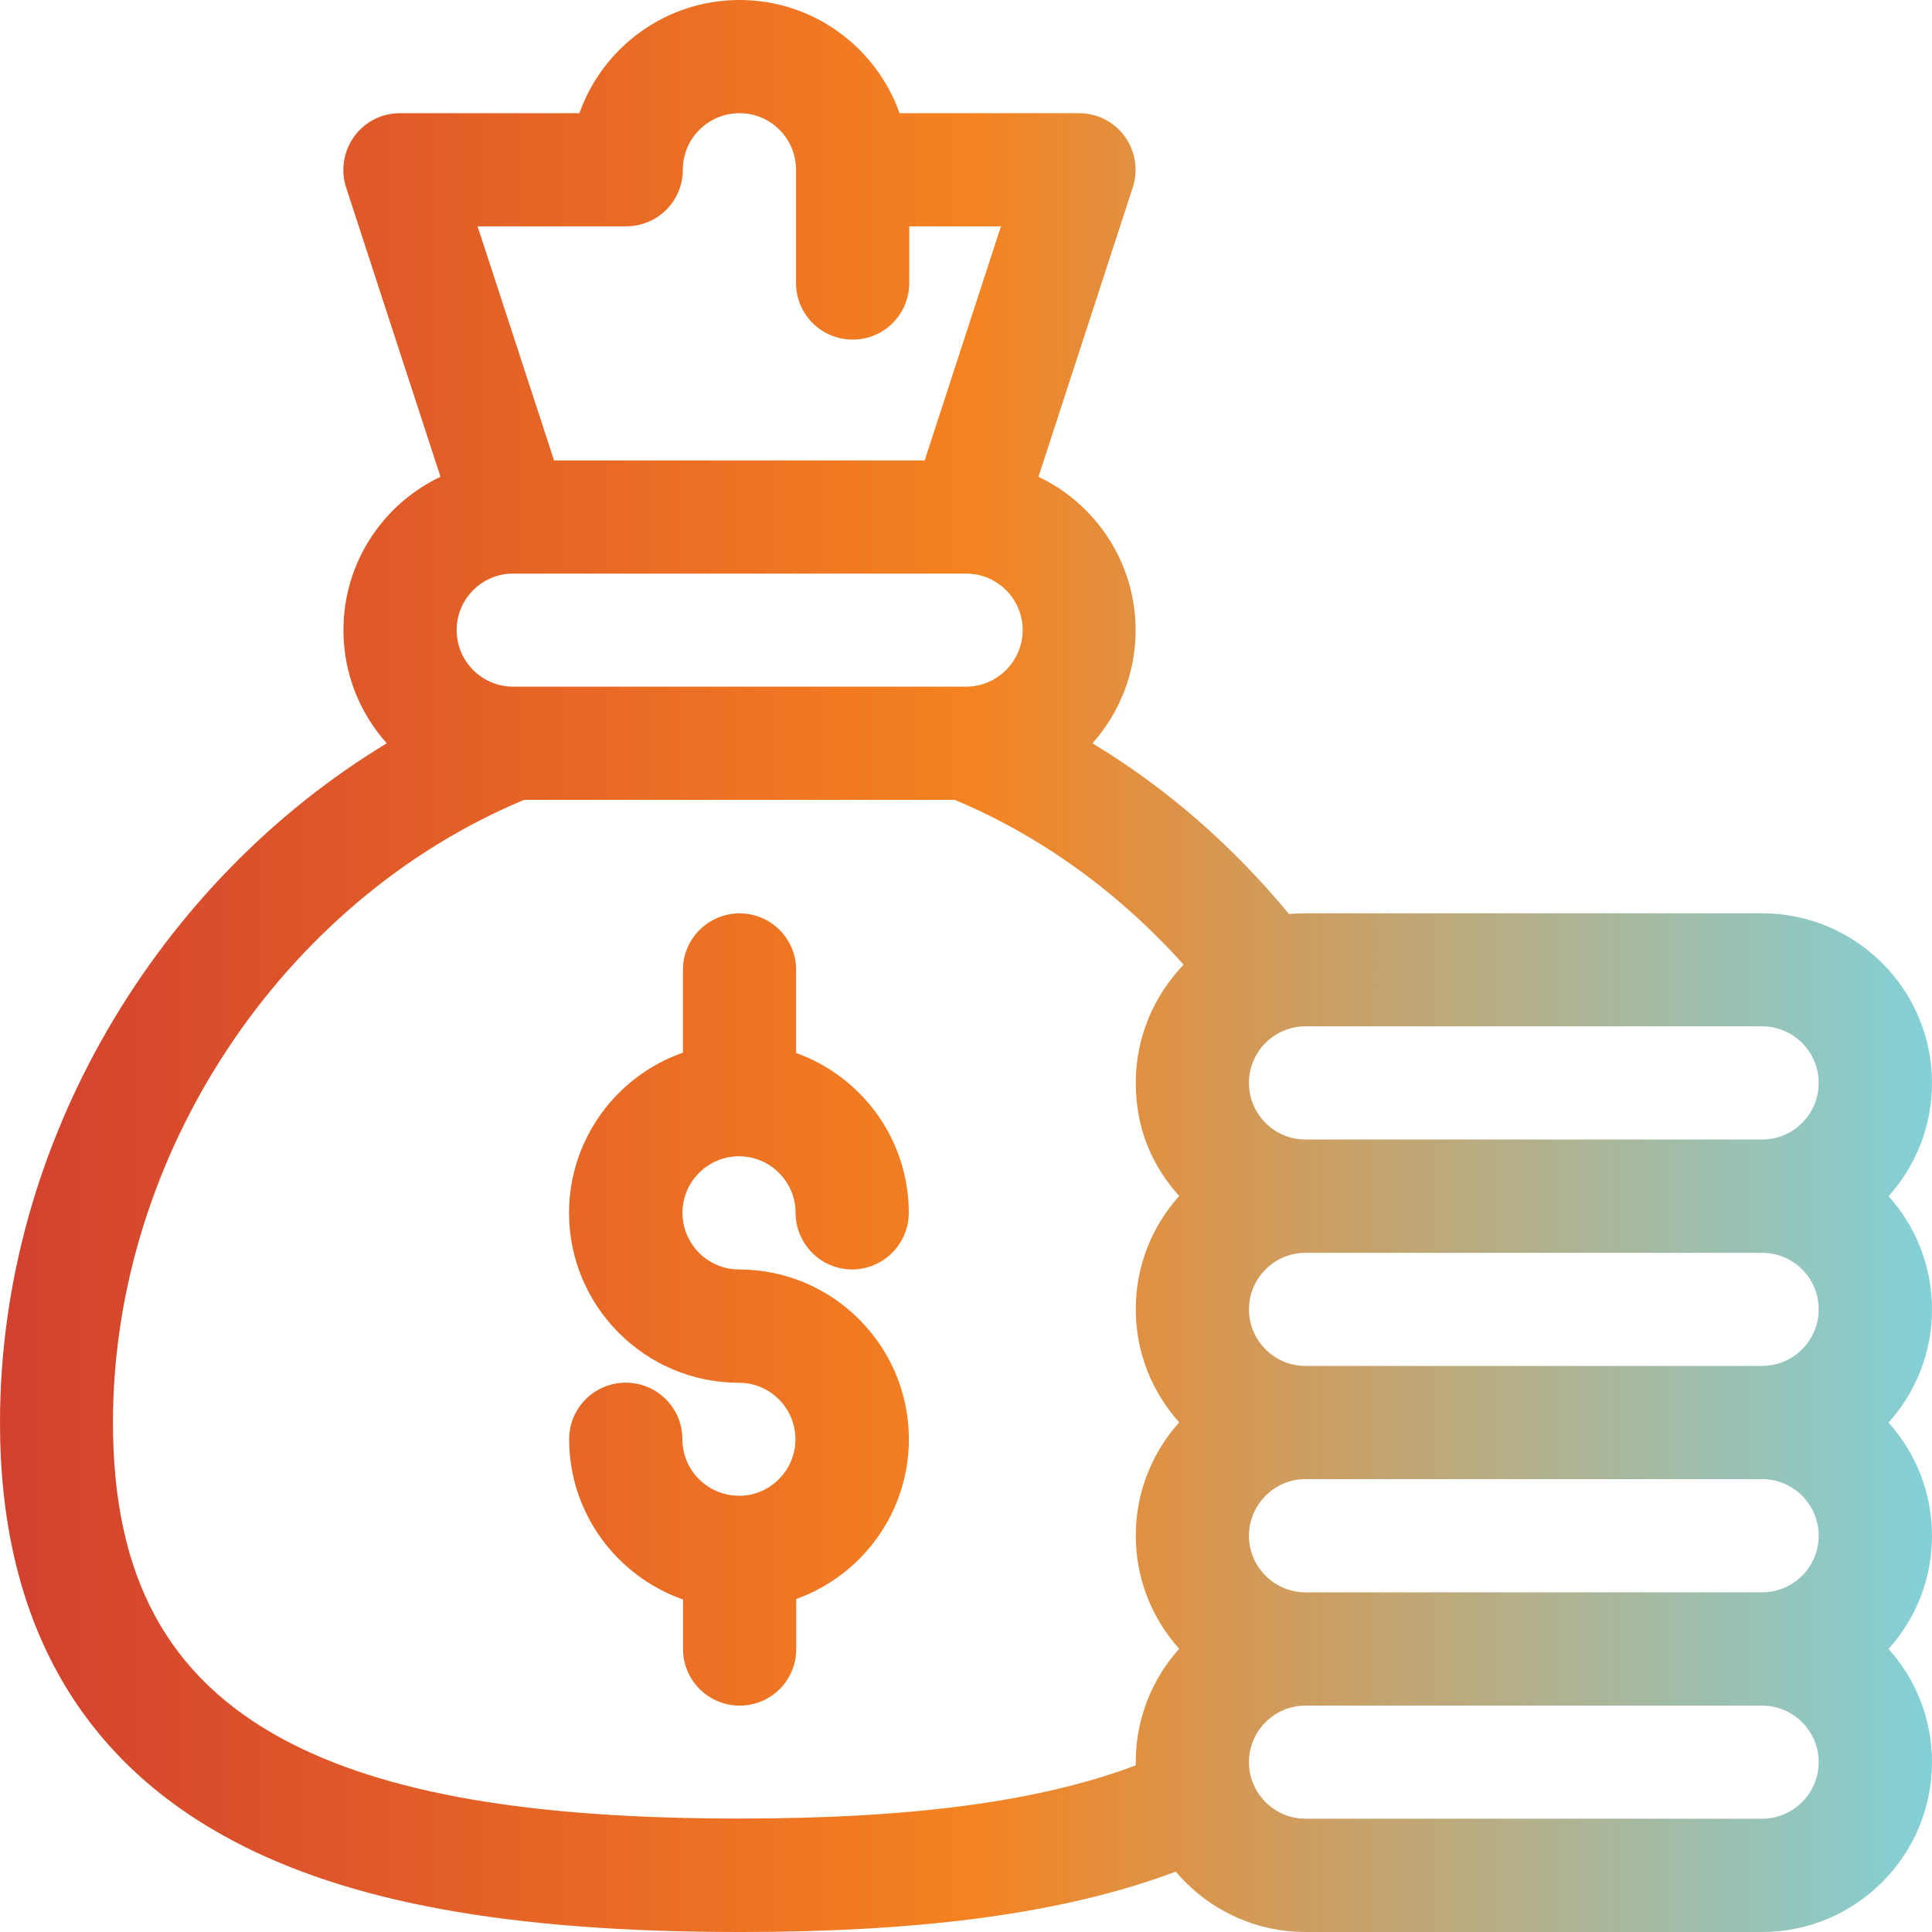
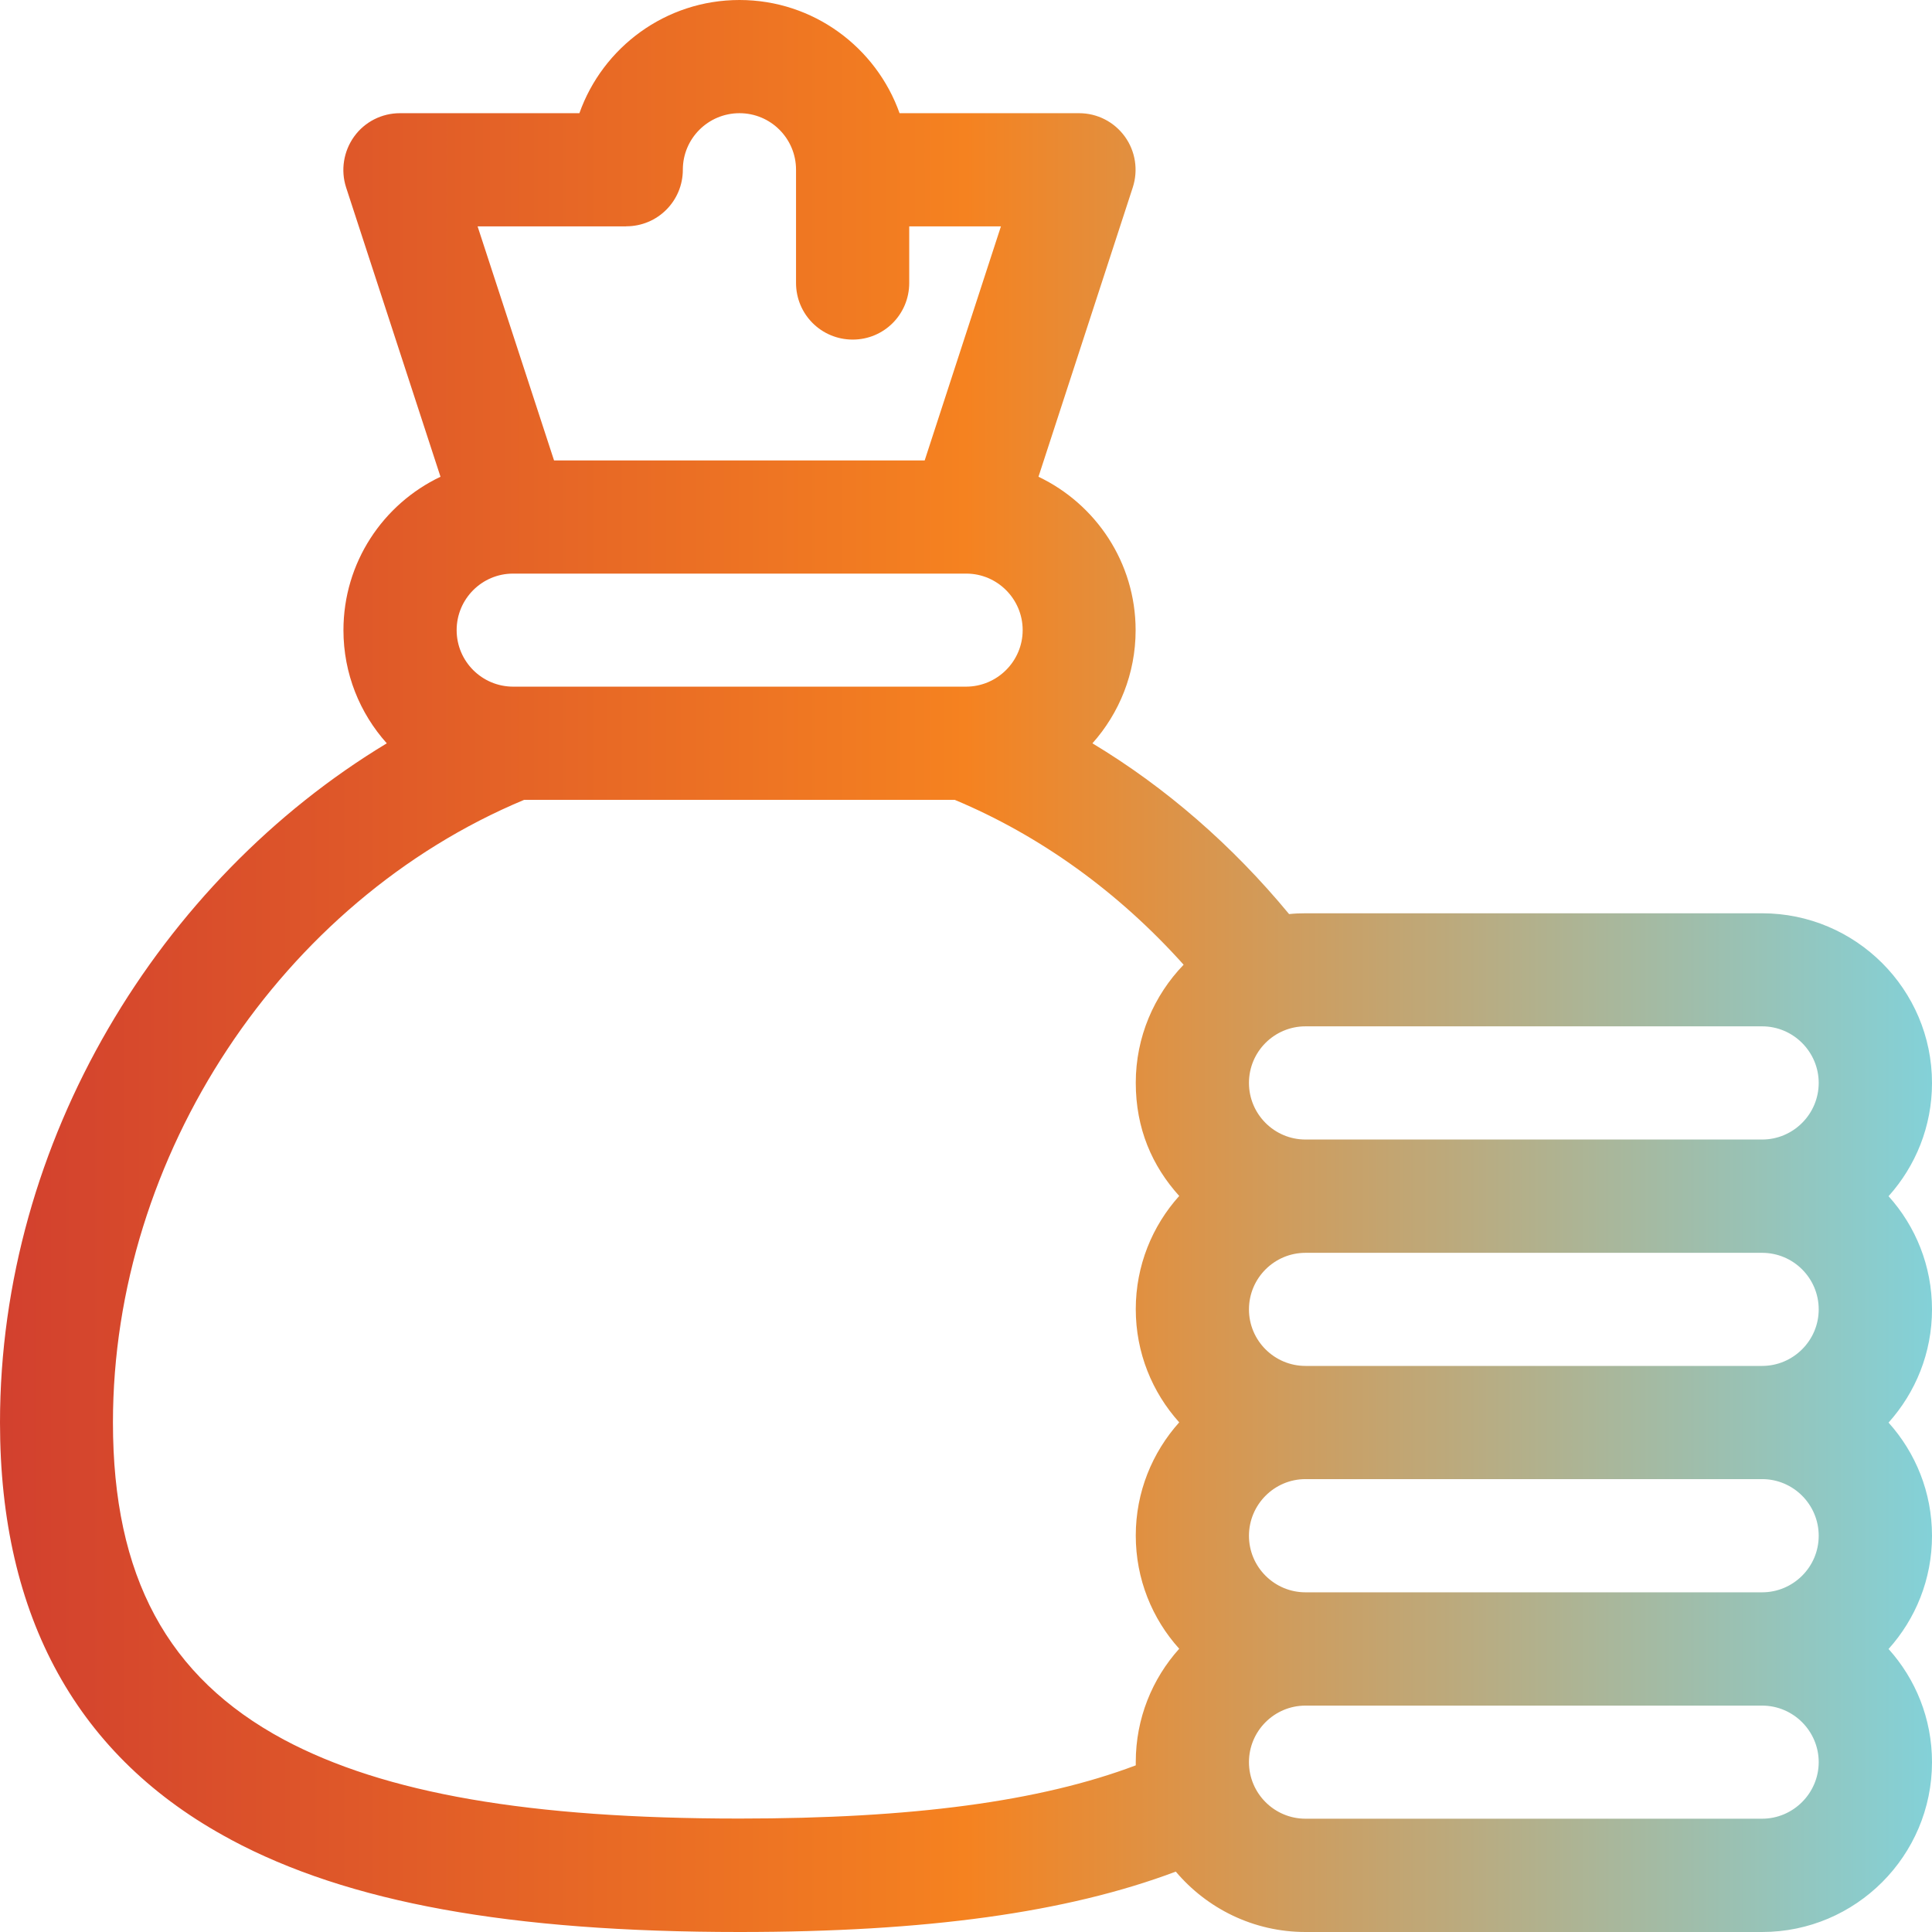
<svg xmlns="http://www.w3.org/2000/svg" width="39" height="39" viewBox="0 0 39 39" fill="none">
-   <path fill-rule="evenodd" clip-rule="evenodd" d="M14.916 30.193C14.287 30.193 13.775 29.683 13.775 29.052C13.775 28.42 13.262 27.911 12.631 27.911C11.999 27.911 11.489 28.423 11.489 29.052C11.489 30.547 12.452 31.819 13.788 32.288V33.289C13.788 33.918 14.3 34.43 14.932 34.43C15.564 34.43 16.073 33.918 16.073 33.289V32.278C17.396 31.805 18.347 30.538 18.347 29.052C18.347 27.164 16.808 25.626 14.918 25.626C14.289 25.626 13.777 25.113 13.777 24.482C13.777 23.851 14.291 23.341 14.918 23.341C15.545 23.341 16.06 23.853 16.06 24.482C16.06 25.111 16.574 25.626 17.201 25.626C17.828 25.626 18.345 25.113 18.345 24.482C18.345 22.998 17.396 21.731 16.071 21.256V19.579C16.071 18.948 15.559 18.438 14.93 18.438C14.3 18.438 13.786 18.948 13.786 19.579V21.249C12.452 21.715 11.487 22.989 11.487 24.484C11.487 26.374 13.026 27.913 14.916 27.913C15.547 27.913 16.057 28.427 16.057 29.054C16.057 29.681 15.545 30.195 14.916 30.195V30.193Z" fill="url(#paint0_linear_1627_1038)" />
  <path fill-rule="evenodd" clip-rule="evenodd" d="M4.655 37.133C7.032 38.408 10.298 39 14.93 39C18.696 39 21.53 38.61 23.735 37.781C24.364 38.525 25.303 39 26.353 39H35.571C37.461 39 39 37.461 39 35.571C39 34.694 38.669 33.893 38.123 33.287C38.669 32.68 39 31.879 39 31.002C39 30.124 38.669 29.325 38.123 28.717C38.669 28.108 39 27.309 39 26.432C39 25.555 38.669 24.753 38.123 24.147C38.669 23.538 39 22.739 39 21.862C39 19.974 37.461 18.436 35.571 18.436H26.353C26.24 18.436 26.132 18.44 26.022 18.452C24.876 17.065 23.533 15.896 22.052 15.005C22.593 14.399 22.924 13.597 22.924 12.722C22.924 11.356 22.12 10.175 20.963 9.624L22.867 3.782C22.979 3.435 22.922 3.054 22.706 2.756C22.49 2.459 22.15 2.285 21.783 2.285H18.159C17.686 0.955 16.418 0 14.928 0C13.437 0 12.167 0.955 11.696 2.285H8.072C7.707 2.285 7.363 2.459 7.149 2.756C6.936 3.052 6.874 3.433 6.986 3.782L8.892 9.624C7.732 10.175 6.933 11.356 6.933 12.722C6.933 13.597 7.264 14.399 7.808 15.005C3.222 17.772 0 23.026 0 28.717C0 32.646 1.566 35.48 4.657 37.133H4.655ZM36.713 26.432C36.713 27.061 36.198 27.573 35.571 27.573H26.353C25.724 27.573 25.212 27.061 25.212 26.432C25.212 25.802 25.724 25.29 26.353 25.29H35.571C36.2 25.29 36.713 25.8 36.713 26.432ZM36.713 31.002C36.713 31.633 36.198 32.143 35.571 32.143H26.353C25.724 32.143 25.212 31.631 25.212 31.002C25.212 30.372 25.724 29.858 26.353 29.858H35.571C36.2 29.858 36.713 30.37 36.713 31.002ZM35.571 36.713H26.353C25.724 36.713 25.212 36.201 25.212 35.571C25.212 34.942 25.724 34.43 26.353 34.43H35.571C36.2 34.43 36.713 34.944 36.713 35.571C36.713 36.198 36.198 36.713 35.571 36.713ZM36.713 21.86C36.713 22.491 36.198 23.003 35.571 23.003H26.353C25.724 23.003 25.212 22.491 25.212 21.86C25.212 21.228 25.724 20.718 26.353 20.718H35.571C36.2 20.718 36.713 21.233 36.713 21.86ZM10.36 13.861C9.728 13.861 9.218 13.349 9.218 12.72C9.218 12.091 9.728 11.579 10.357 11.579H19.505C20.134 11.579 20.644 12.093 20.644 12.72C20.644 13.347 20.131 13.861 19.5 13.861H10.36ZM12.643 4.568C13.274 4.568 13.784 4.058 13.784 3.426C13.784 2.795 14.296 2.285 14.928 2.285C15.559 2.285 16.069 2.797 16.069 3.426V5.711C16.069 6.345 16.579 6.855 17.213 6.855C17.846 6.855 18.354 6.345 18.354 5.711V4.57H20.205L18.666 9.294H11.184L9.641 4.57H12.638L12.643 4.568ZM10.58 16.146H19.273C21 16.869 22.577 18.006 23.893 19.474C23.296 20.094 22.927 20.932 22.927 21.857C22.927 22.783 23.257 23.536 23.804 24.142C23.259 24.748 22.927 25.55 22.927 26.427C22.927 27.304 23.257 28.104 23.804 28.712C23.259 29.321 22.927 30.12 22.927 30.997C22.927 31.874 23.257 32.676 23.804 33.282C23.259 33.888 22.927 34.69 22.927 35.567C22.927 35.59 22.927 35.613 22.927 35.636C20.993 36.366 18.418 36.71 14.928 36.71C10.688 36.71 7.765 36.203 5.73 35.117C3.378 33.854 2.28 31.821 2.28 28.714C2.28 23.325 5.682 18.19 10.58 16.146Z" fill="url(#paint1_linear_1627_1038)" />
  <defs>
    <linearGradient id="paint0_linear_1627_1038" x1="0" y1="19.5" x2="39" y2="19.502" gradientUnits="userSpaceOnUse">
      <stop stop-color="#D2402E" />
      <stop offset="0.5" stop-color="#F58220" />
      <stop offset="1" stop-color="#83D1D8" />
    </linearGradient>
    <linearGradient id="paint1_linear_1627_1038" x1="0" y1="19.5" x2="39" y2="19.502" gradientUnits="userSpaceOnUse">
      <stop stop-color="#D2402E" />
      <stop offset="0.5" stop-color="#F58220" />
      <stop offset="1" stop-color="#83D1D8" />
    </linearGradient>
  </defs>
</svg>